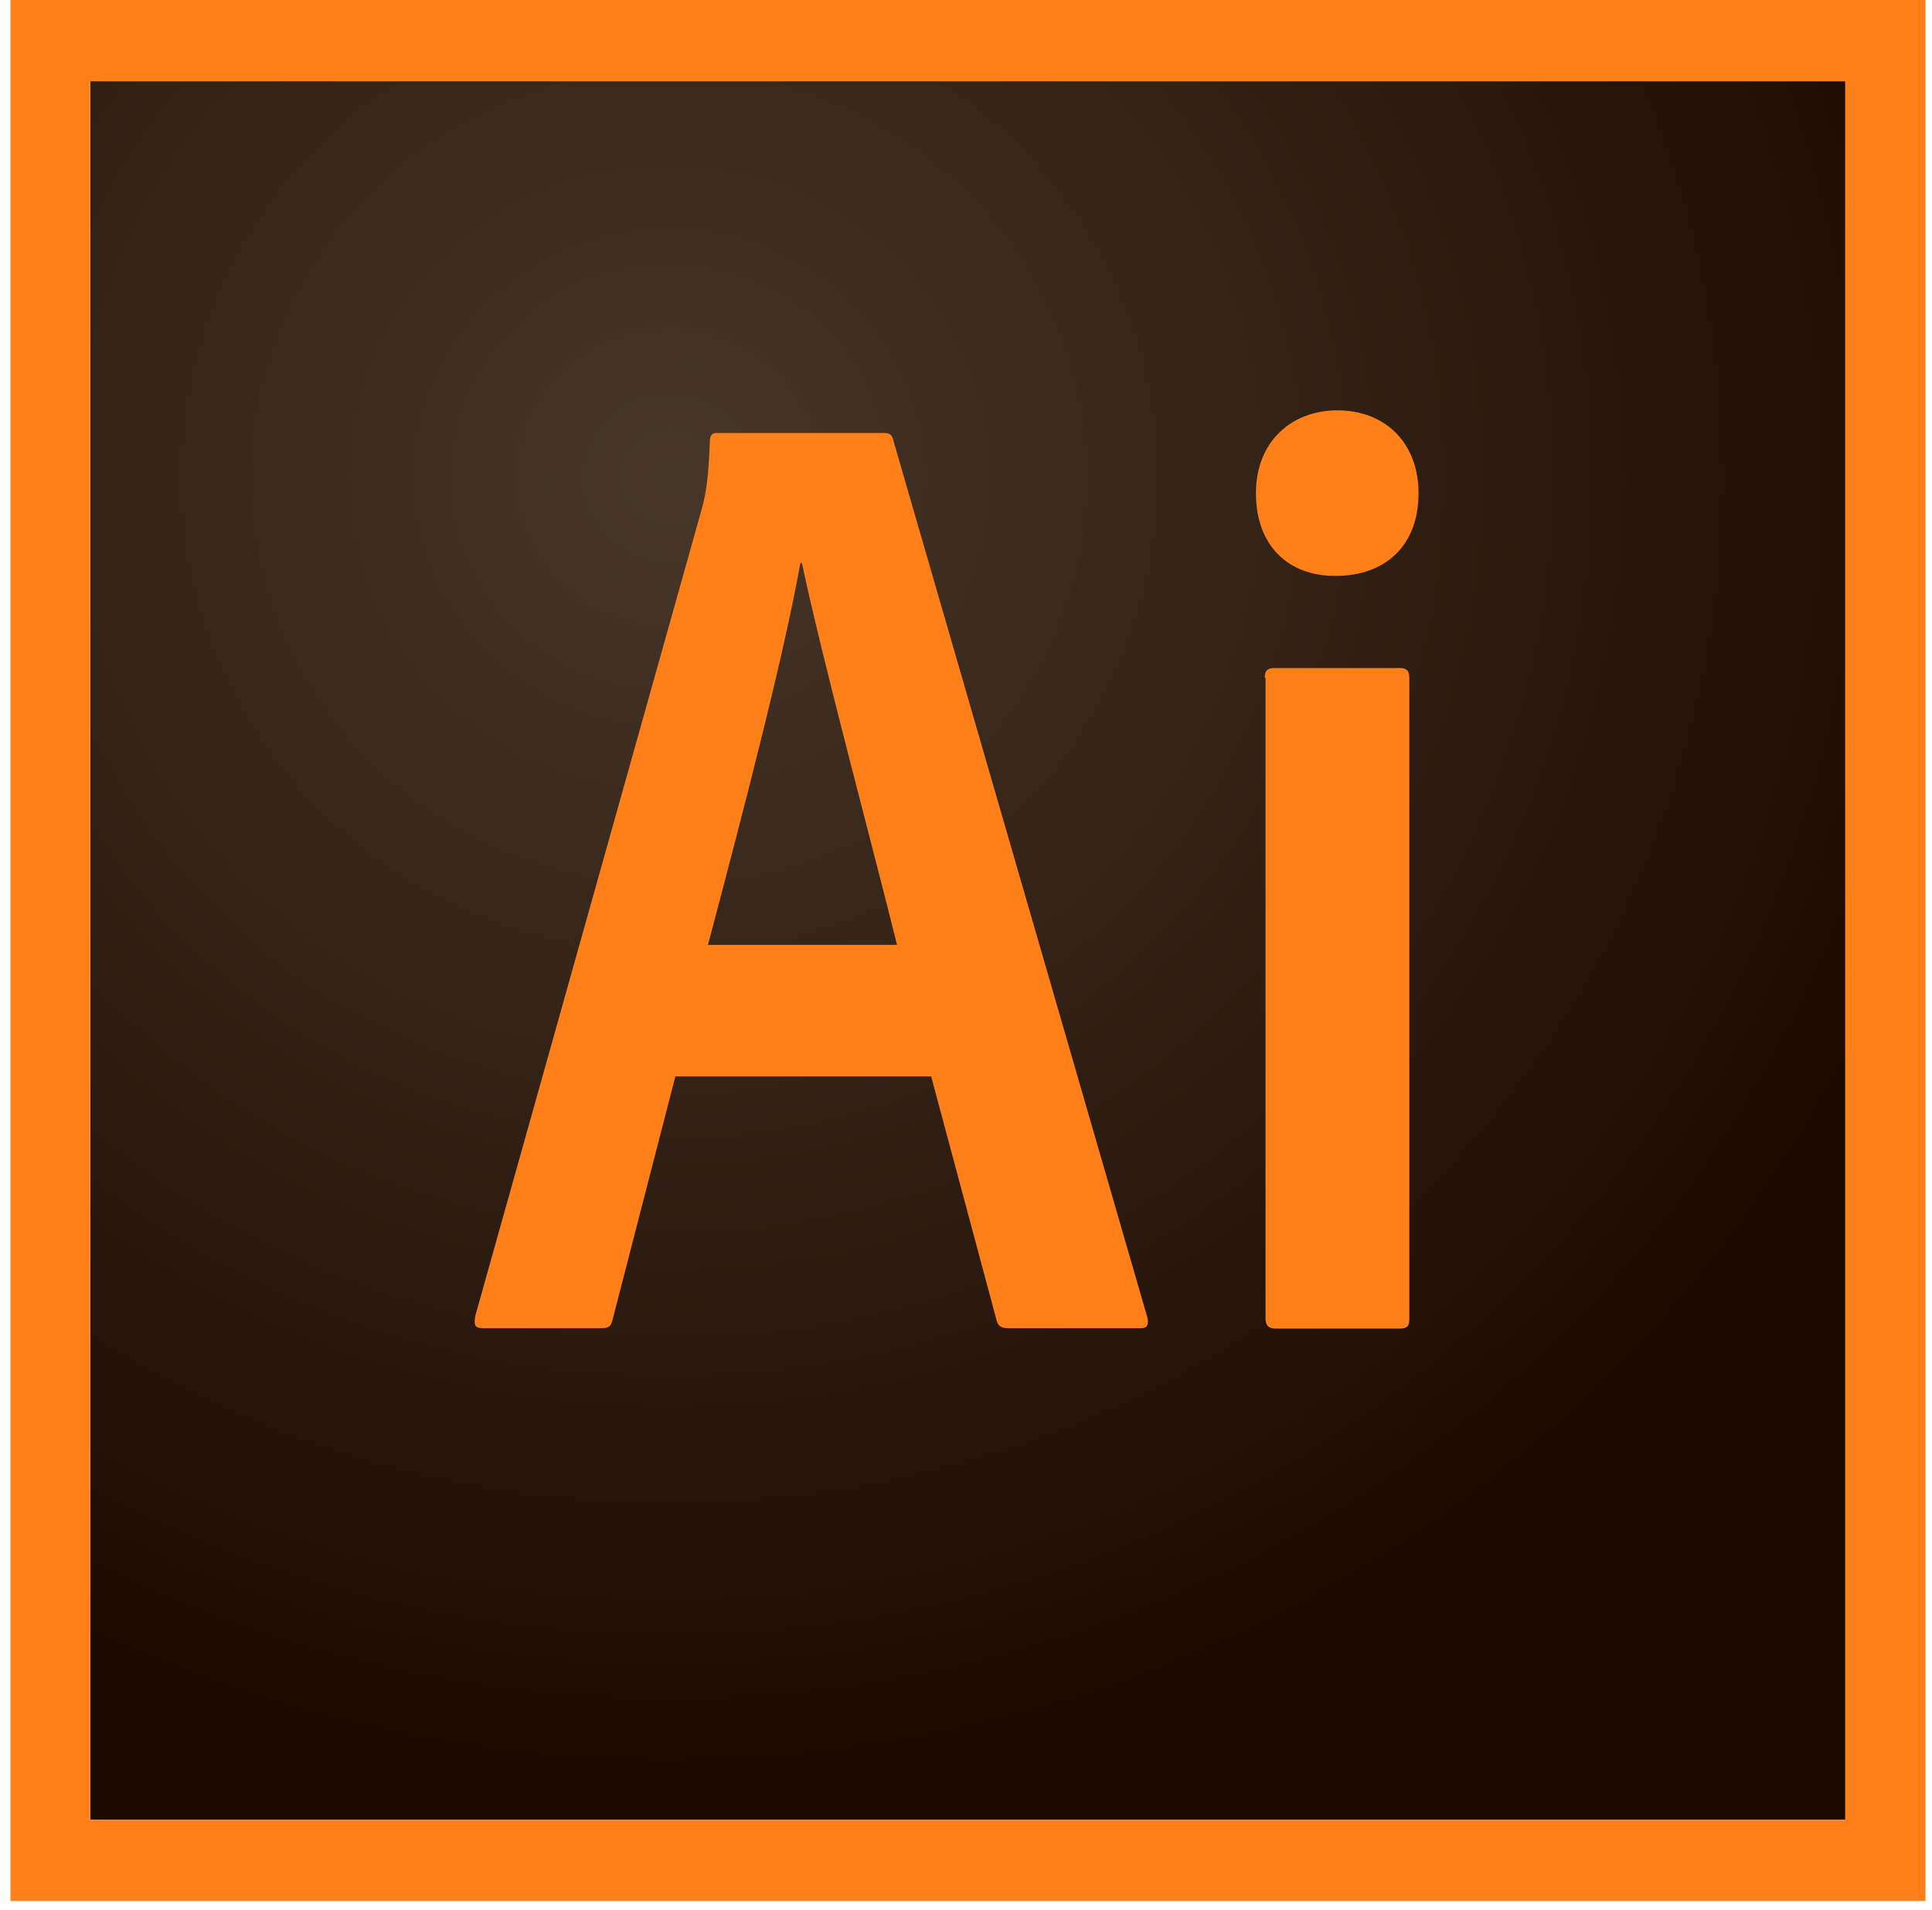
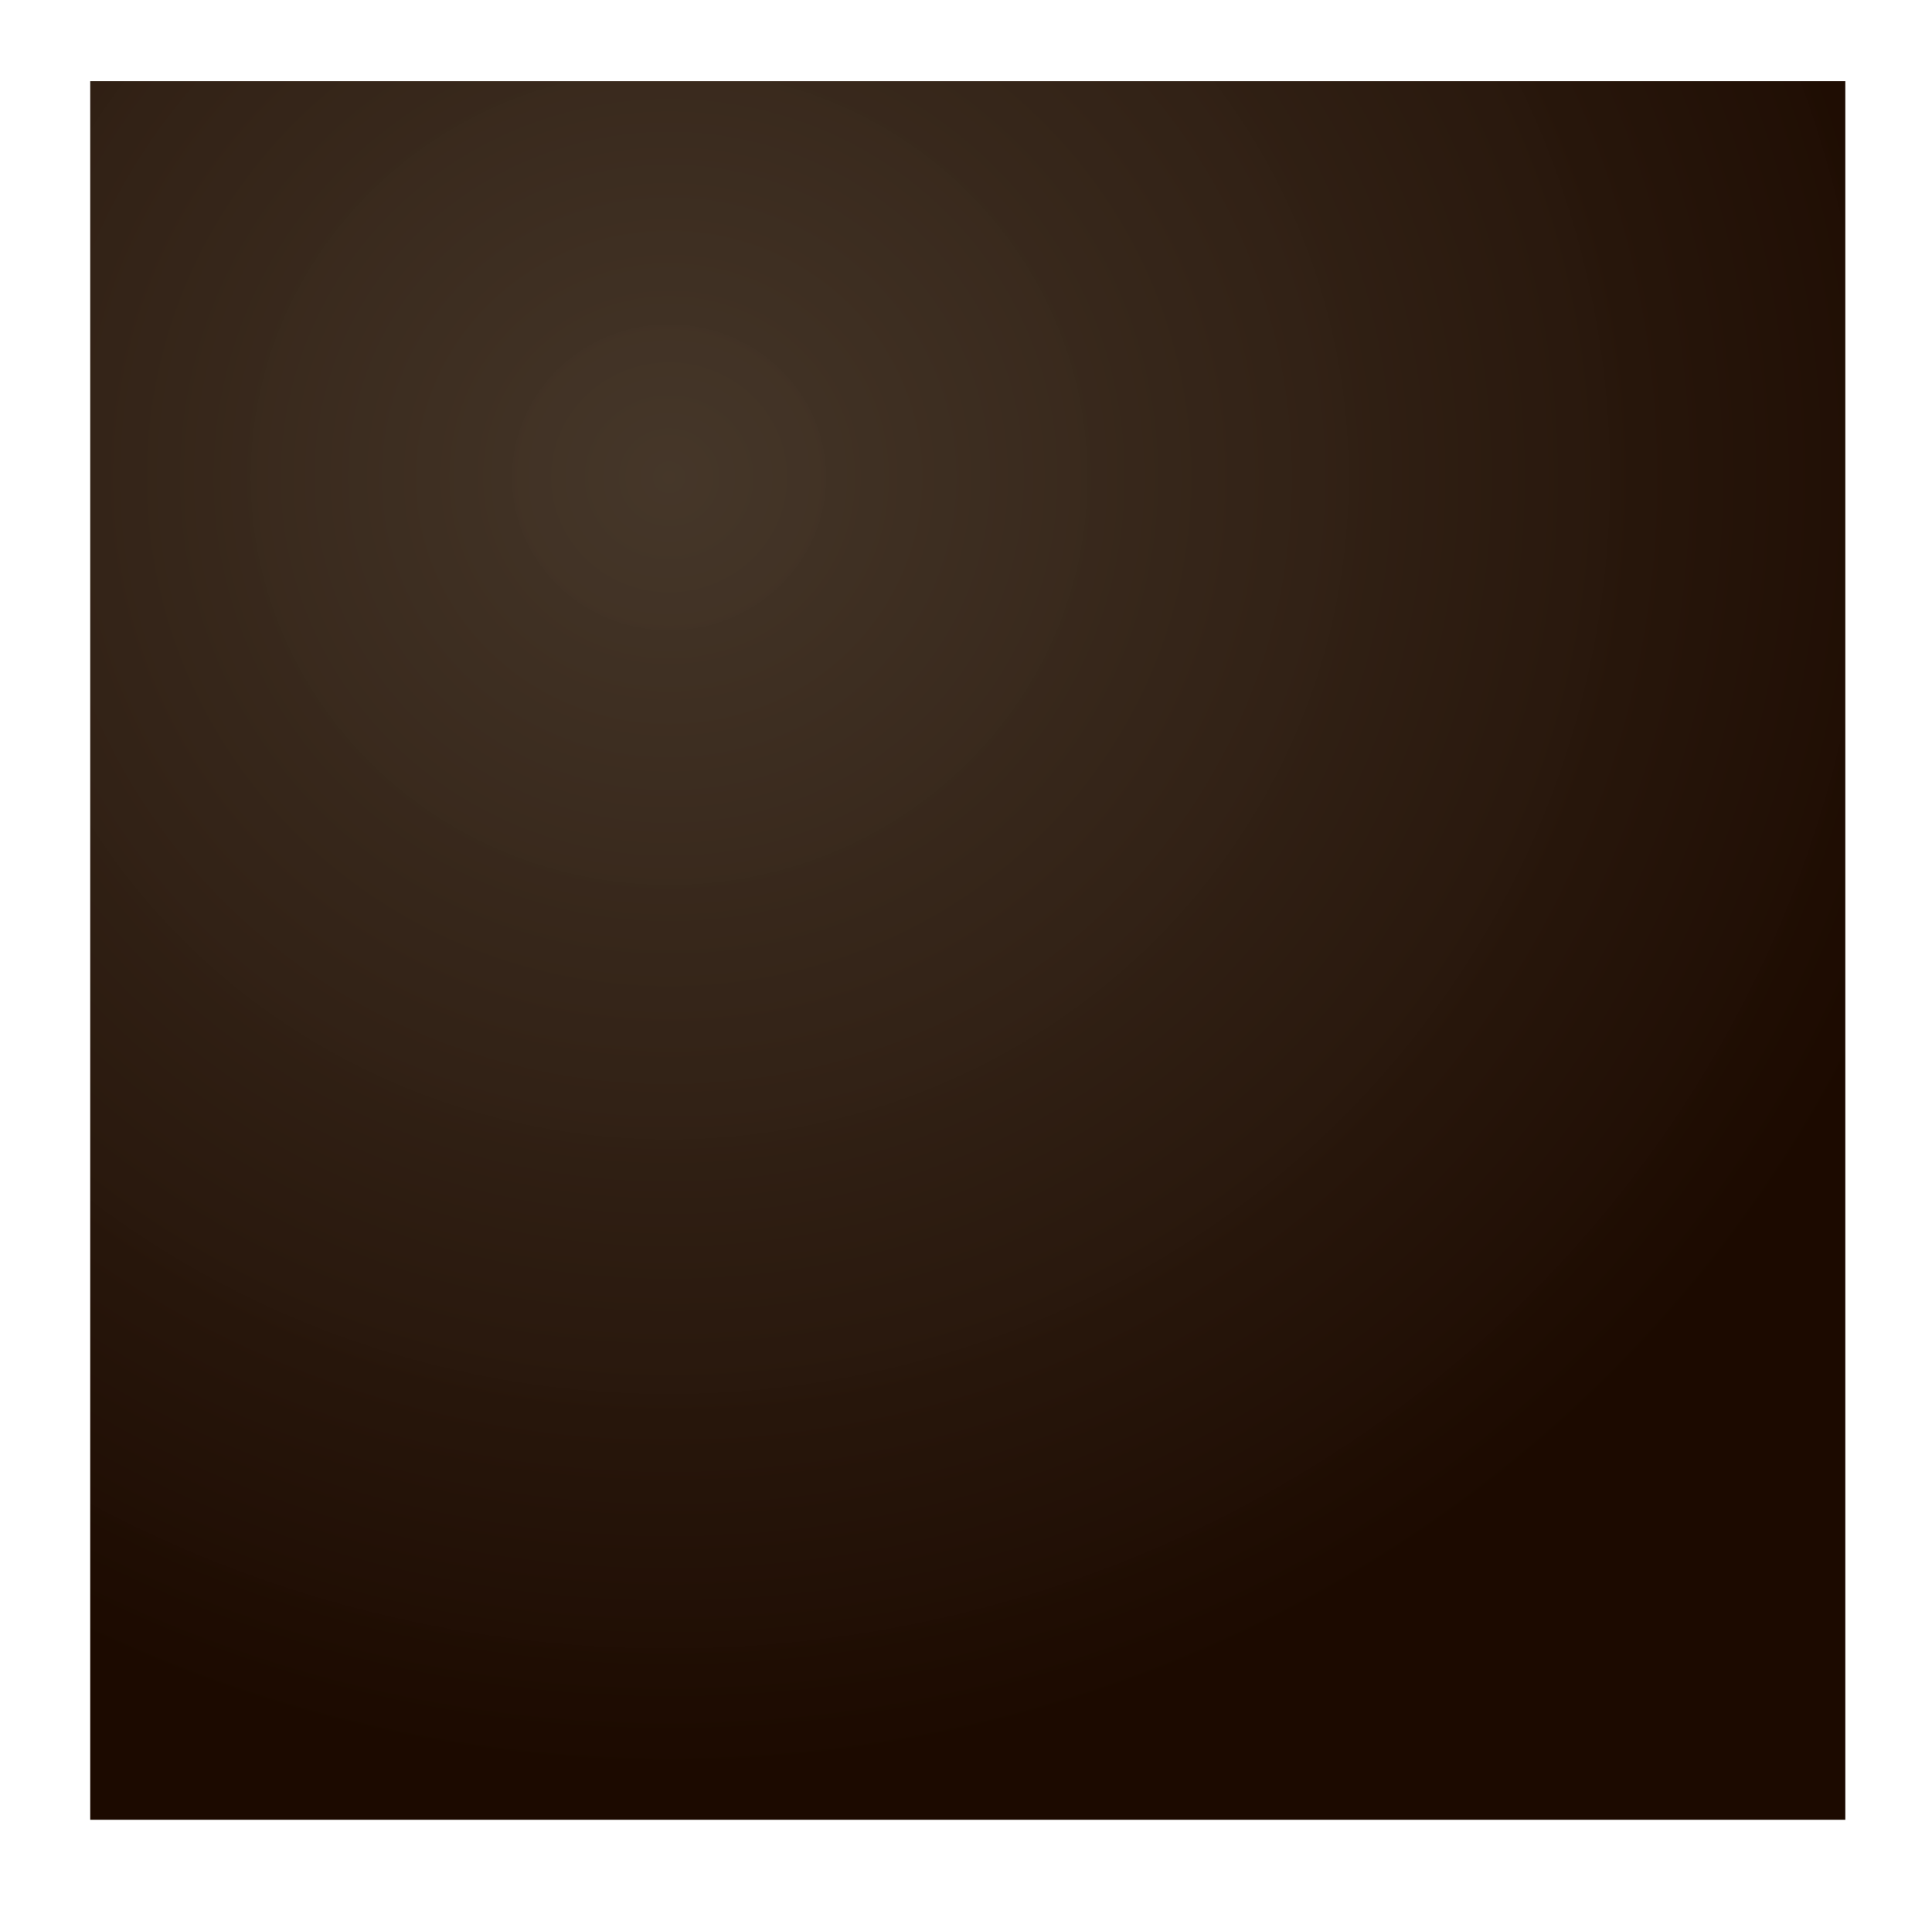
<svg xmlns="http://www.w3.org/2000/svg" width="90" height="89" fill="none">
  <path d="M4.202 3.783h81.76v81.005H4.203V3.783z" fill="url(#paint0_radial)" />
-   <path d="M4.202 3.784h81.76v81.005H4.203V3.784zM.487 88.572h89.21V0H.486v88.572zm58.43-56.992c0-.31.108-.455.447-.455h5.842c.303 0 .446.11.446.455v29.87c0 .309-.071.454-.446.454h-5.77c-.375 0-.483-.182-.483-.49V31.58h-.035zm-.41-8.605c0-2.42 1.68-3.856 3.787-3.856 2.269 0 3.787 1.546 3.787 3.856 0 2.492-1.59 3.857-3.859 3.857-2.143.018-3.715-1.346-3.715-3.857zm-16.72 21.047c-1.036-4.202-3.501-13.352-4.43-17.79h-.072c-.786 4.42-2.75 11.915-4.305 17.79h8.807zm-10.325 6.13l-2.93 11.352c-.071.31-.178.382-.553.382h-5.467c-.375 0-.446-.11-.375-.564l10.557-37.619c.179-.673.304-1.292.375-3.147 0-.273.108-.382.304-.382h7.806c.268 0 .376.073.447.382l11.826 40.839c.071.31 0 .491-.304.491h-6.163c-.304 0-.482-.073-.554-.346l-3.054-11.387H31.462z" fill="#FF7F18" />
  <defs>
    <radialGradient id="paint0_radial" cx="0" cy="0" r="1" gradientUnits="userSpaceOnUse" gradientTransform="matrix(62.141 0 0 61.267 31.157 21.96)">
      <stop stop-color="#423325" stop-opacity=".98" />
      <stop offset="1" stop-color="#1C0A00" />
    </radialGradient>
  </defs>
</svg>